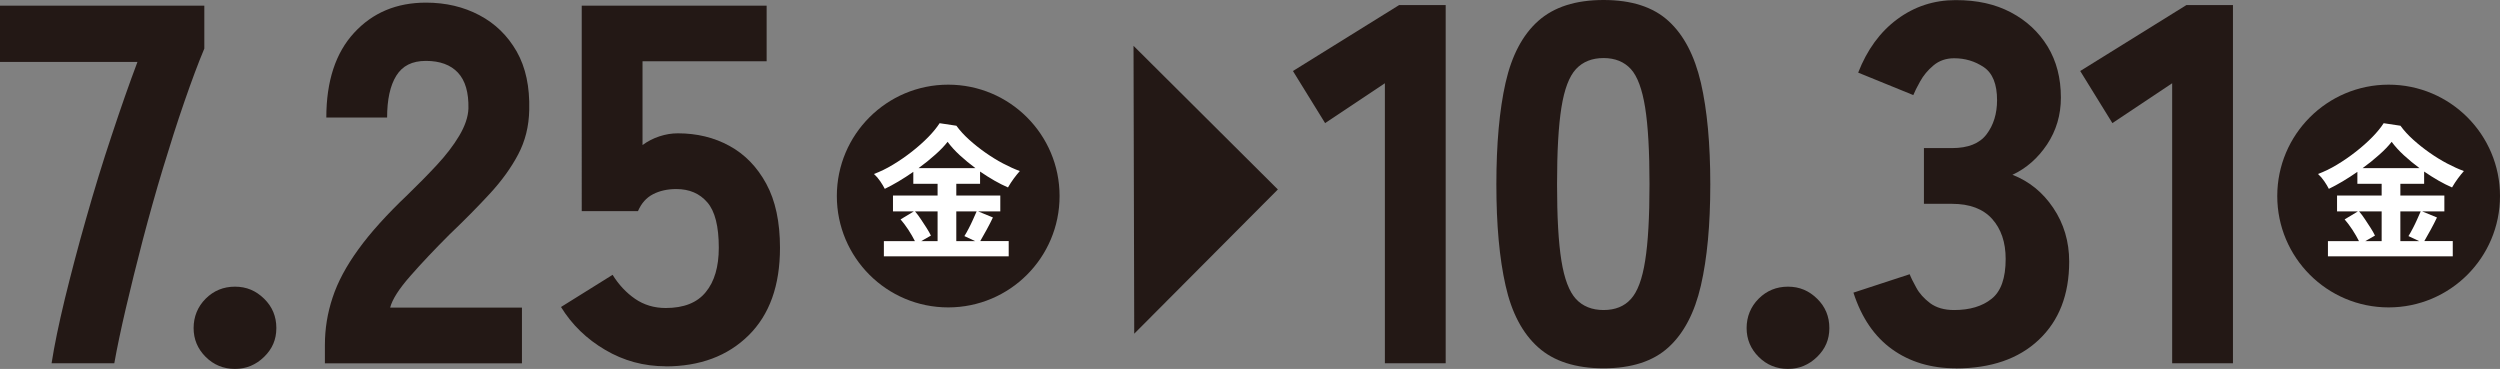
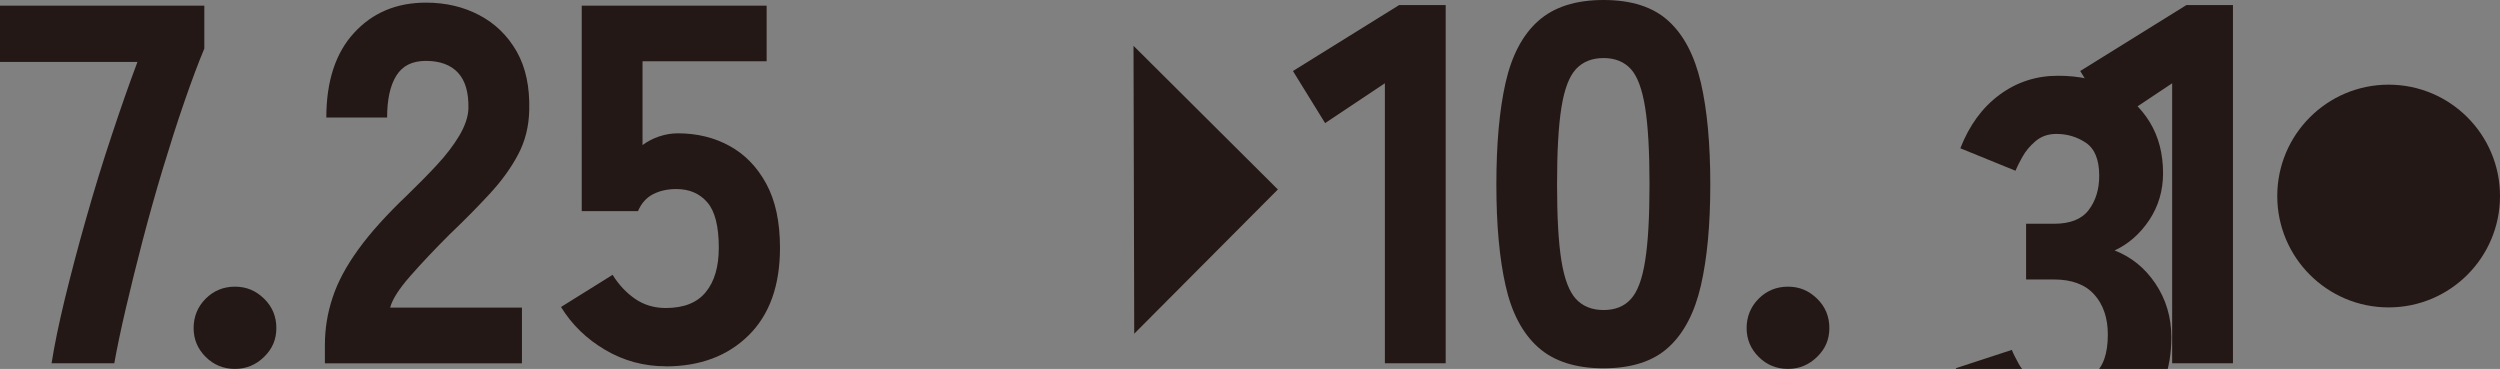
<svg xmlns="http://www.w3.org/2000/svg" viewBox="0 0 247.15 36.47">
  <rect x="0" y="0" width="247.15" height="36.47" fill="#808080" stroke="none" />
  <defs>
    <style>.d{fill:#fff;}.e{fill:#231815;}</style>
  </defs>
  <g id="a" />
  <g id="b">
    <g id="c">
      <g>
        <g>
          <path class="e" d="M5.1,35.91c.27-1.75,.71-3.87,1.31-6.36,.61-2.49,1.3-5.13,2.1-7.93,.79-2.79,1.63-5.54,2.53-8.23,.89-2.69,1.74-5.12,2.55-7.27H0V.56H20.2V4.8c-.61,1.45-1.26,3.2-1.97,5.25-.71,2.05-1.41,4.25-2.12,6.59-.71,2.34-1.37,4.71-2,7.1-.62,2.39-1.18,4.64-1.67,6.74-.49,2.1-.87,3.91-1.14,5.43H5.1Z" />
          <path class="e" d="M23.23,36.47c-1.14,0-2.11-.4-2.9-1.19s-1.19-1.74-1.19-2.85,.4-2.11,1.19-2.9c.79-.79,1.76-1.19,2.9-1.19s2.07,.4,2.88,1.19c.81,.79,1.21,1.76,1.21,2.9s-.4,2.06-1.21,2.85c-.81,.79-1.77,1.19-2.88,1.19Z" />
          <path class="e" d="M32.12,35.91v-1.82c0-1.58,.25-3.14,.76-4.67,.5-1.53,1.35-3.12,2.55-4.77,1.19-1.65,2.82-3.45,4.87-5.4,1.01-.98,1.97-1.95,2.88-2.93,.91-.98,1.65-1.94,2.22-2.9,.57-.96,.88-1.86,.91-2.7,.03-1.58-.31-2.76-1.04-3.54-.72-.77-1.78-1.16-3.16-1.16s-2.32,.49-2.93,1.46c-.61,.98-.91,2.36-.91,4.14h-6.01c0-3.6,.92-6.4,2.75-8.38,1.83-1.99,4.2-2.98,7.1-2.98,1.95,0,3.71,.41,5.28,1.24,1.57,.83,2.79,2.02,3.69,3.59,.89,1.57,1.3,3.49,1.24,5.78-.03,1.62-.4,3.08-1.09,4.39-.69,1.31-1.62,2.6-2.78,3.86-1.16,1.26-2.5,2.62-4.02,4.07-1.45,1.45-2.74,2.81-3.86,4.09-1.13,1.28-1.79,2.32-2,3.13h13.03v5.51h-19.5Z" />
          <path class="e" d="M65.81,36.21c-2.15,0-4.15-.54-5.98-1.62-1.84-1.08-3.29-2.49-4.37-4.24l5.1-3.18c.61,.98,1.35,1.77,2.22,2.37s1.89,.91,3.03,.91c1.79,0,3.11-.52,3.96-1.57,.86-1.04,1.29-2.51,1.29-4.39,0-2.12-.38-3.62-1.14-4.49-.76-.88-1.78-1.31-3.06-1.31-.88,0-1.64,.17-2.3,.51-.66,.34-1.15,.89-1.49,1.67h-5.56V.56h18.28V6.06h-12.27V14.34c.5-.37,1.06-.66,1.67-.86,.61-.2,1.21-.3,1.82-.3,1.88,0,3.59,.41,5.1,1.24,1.52,.83,2.73,2.07,3.64,3.74s1.36,3.78,1.36,6.34c0,3.74-1.04,6.62-3.11,8.66-2.07,2.04-4.81,3.06-8.21,3.06Z" />
        </g>
        <g>
          <path class="e" d="M136.91,35.91V8.23l-5.91,3.94-3.18-5.15,10.5-6.52h4.6V35.91h-6.01Z" />
          <path class="e" d="M158.53,36.41c-2.76,0-4.92-.69-6.46-2.07-1.55-1.38-2.63-3.42-3.23-6.11-.61-2.69-.91-6.03-.91-10s.3-7.36,.91-10.05c.61-2.69,1.68-4.73,3.23-6.11,1.55-1.38,3.7-2.07,6.46-2.07s4.9,.69,6.41,2.07c1.52,1.38,2.58,3.42,3.21,6.11,.62,2.69,.93,6.04,.93,10.05s-.31,7.31-.93,10c-.62,2.69-1.69,4.73-3.21,6.11-1.51,1.38-3.65,2.07-6.41,2.07Zm0-5.76c1.14,0,2.05-.36,2.7-1.09,.66-.72,1.13-1.99,1.41-3.79,.29-1.8,.43-4.32,.43-7.55s-.14-5.76-.43-7.58c-.29-1.82-.76-3.09-1.41-3.81-.66-.72-1.56-1.09-2.7-1.09s-2.05,.36-2.73,1.09c-.67,.72-1.15,1.99-1.44,3.81-.29,1.82-.43,4.34-.43,7.58s.14,5.75,.43,7.55c.29,1.8,.77,3.06,1.44,3.79,.67,.72,1.58,1.09,2.73,1.09Z" />
          <path class="e" d="M176.76,36.47c-1.14,0-2.11-.4-2.9-1.19s-1.19-1.74-1.19-2.85,.4-2.11,1.19-2.9c.79-.79,1.76-1.19,2.9-1.19s2.07,.4,2.88,1.19c.81,.79,1.21,1.76,1.21,2.9s-.4,2.06-1.21,2.85c-.81,.79-1.77,1.19-2.88,1.19Z" />
-           <path class="e" d="M193.33,36.41c-2.42,0-4.51-.62-6.26-1.87-1.75-1.25-3.03-3.11-3.84-5.61l5.56-1.82c.13,.34,.35,.78,.66,1.34,.3,.56,.76,1.06,1.36,1.52,.61,.45,1.4,.68,2.37,.68,1.55,0,2.79-.37,3.71-1.11,.93-.74,1.39-2.05,1.39-3.94,0-1.65-.45-2.97-1.34-3.96-.89-.99-2.21-1.49-3.96-1.49h-2.78v-5.51h2.78c1.58,0,2.72-.45,3.41-1.36,.69-.91,1.04-2.04,1.04-3.38,0-1.58-.44-2.67-1.31-3.26-.88-.59-1.85-.88-2.93-.88-.81,0-1.49,.24-2.05,.71-.56,.47-.99,.99-1.31,1.57-.32,.57-.55,1.03-.68,1.36l-5.45-2.22c.88-2.26,2.16-4.02,3.86-5.28,1.7-1.26,3.63-1.89,5.78-1.89s3.91,.4,5.45,1.21,2.76,1.94,3.64,3.38c.88,1.45,1.31,3.13,1.31,5.05,0,1.72-.46,3.26-1.36,4.62-.91,1.36-2.05,2.37-3.43,3.01,1.65,.64,3,1.73,4.04,3.28,1.04,1.55,1.57,3.32,1.57,5.3,0,3.27-1,5.84-3,7.73-2,1.89-4.74,2.83-8.21,2.83Z" />
+           <path class="e" d="M193.33,36.41l5.56-1.82c.13,.34,.35,.78,.66,1.34,.3,.56,.76,1.06,1.36,1.52,.61,.45,1.4,.68,2.37,.68,1.55,0,2.79-.37,3.71-1.11,.93-.74,1.39-2.05,1.39-3.94,0-1.65-.45-2.97-1.34-3.96-.89-.99-2.21-1.49-3.96-1.49h-2.78v-5.51h2.78c1.58,0,2.72-.45,3.41-1.36,.69-.91,1.04-2.04,1.04-3.38,0-1.58-.44-2.67-1.31-3.26-.88-.59-1.85-.88-2.93-.88-.81,0-1.49,.24-2.05,.71-.56,.47-.99,.99-1.31,1.57-.32,.57-.55,1.03-.68,1.36l-5.45-2.22c.88-2.26,2.16-4.02,3.86-5.28,1.7-1.26,3.63-1.89,5.78-1.89s3.91,.4,5.45,1.21,2.76,1.94,3.64,3.38c.88,1.45,1.31,3.13,1.31,5.05,0,1.72-.46,3.26-1.36,4.62-.91,1.36-2.05,2.37-3.43,3.01,1.65,.64,3,1.73,4.04,3.28,1.04,1.55,1.57,3.32,1.57,5.3,0,3.27-1,5.84-3,7.73-2,1.89-4.74,2.83-8.21,2.83Z" />
          <path class="e" d="M214.74,35.91V8.23l-5.91,3.94-3.18-5.15,10.5-6.52h4.6V35.91h-6.01Z" />
        </g>
        <polygon class="e" points="112.06 4.53 126.33 18.73 112.13 32.99 112.06 4.53" />
-         <circle class="e" cx="93.74" cy="19.38" r="11.01" />
-         <path class="d" d="M87.38,25.35v-1.51h3.07c-.18-.36-.4-.74-.66-1.14-.26-.4-.52-.73-.76-1.01l1.31-.79h-2.06v-1.57h4.41v-1.16h-2.4v-1.18c-.49,.34-.98,.66-1.47,.95-.49,.29-.94,.53-1.35,.73-.11-.22-.26-.47-.45-.75-.19-.28-.4-.52-.62-.72,.61-.23,1.24-.53,1.88-.92,.65-.39,1.27-.82,1.87-1.29,.6-.47,1.14-.95,1.62-1.44,.48-.49,.85-.95,1.12-1.37l1.66,.25c.34,.47,.76,.93,1.26,1.38,.5,.45,1.04,.88,1.61,1.28,.57,.4,1.15,.76,1.74,1.07,.59,.31,1.14,.56,1.66,.75-.19,.21-.38,.45-.59,.73-.21,.28-.4,.58-.58,.89-.86-.37-1.78-.9-2.76-1.57v1.21h-2.35v1.16h4.35v1.57h-2.19l1.46,.6c-.19,.39-.39,.8-.62,1.21-.23,.42-.44,.79-.63,1.12h2.81v1.51h-12.33Zm3.66-1.51h1.65v-2.94h-2.23c.19,.22,.38,.47,.57,.76,.2,.29,.38,.58,.57,.87,.18,.29,.33,.54,.43,.76l-.98,.56Zm-.22-7.22h5.61c-.54-.4-1.05-.82-1.53-1.26-.48-.44-.89-.89-1.22-1.34-.3,.39-.71,.82-1.22,1.27-.51,.46-1.06,.9-1.65,1.33Zm3.72,7.22h1.87l-1.07-.5c.14-.22,.28-.47,.43-.76,.15-.29,.3-.59,.43-.89,.14-.3,.25-.56,.35-.79h-2.01v2.94Z" />
        <circle class="e" cx="236.14" cy="19.38" r="11.01" />
-         <path class="d" d="M230.14,25.35v-1.51h3.07c-.18-.36-.4-.74-.66-1.14-.26-.4-.52-.73-.76-1.01l1.31-.79h-2.06v-1.57h4.41v-1.16h-2.4v-1.18c-.49,.34-.98,.66-1.47,.95-.49,.29-.94,.53-1.35,.73-.11-.22-.26-.47-.45-.75-.19-.28-.4-.52-.62-.72,.61-.23,1.24-.53,1.88-.92,.65-.39,1.27-.82,1.87-1.29,.6-.47,1.14-.95,1.62-1.44,.48-.49,.85-.95,1.12-1.37l1.66,.25c.34,.47,.76,.93,1.26,1.38,.5,.45,1.04,.88,1.61,1.28,.57,.4,1.15,.76,1.74,1.07,.59,.31,1.14,.56,1.66,.75-.19,.21-.38,.45-.59,.73-.21,.28-.4,.58-.58,.89-.86-.37-1.78-.9-2.76-1.57v1.21h-2.35v1.16h4.35v1.57h-2.19l1.46,.6c-.19,.39-.39,.8-.62,1.21-.23,.42-.44,.79-.63,1.12h2.81v1.51h-12.33Zm3.66-1.51h1.65v-2.94h-2.23c.19,.22,.38,.47,.57,.76,.2,.29,.38,.58,.57,.87,.18,.29,.33,.54,.43,.76l-.98,.56Zm-.22-7.22h5.61c-.54-.4-1.05-.82-1.53-1.26-.48-.44-.89-.89-1.22-1.34-.3,.39-.71,.82-1.22,1.27-.51,.46-1.06,.9-1.65,1.33Zm3.72,7.22h1.87l-1.07-.5c.14-.22,.28-.47,.43-.76,.15-.29,.3-.59,.43-.89,.14-.3,.25-.56,.35-.79h-2.01v2.94Z" />
      </g>
    </g>
  </g>
</svg>